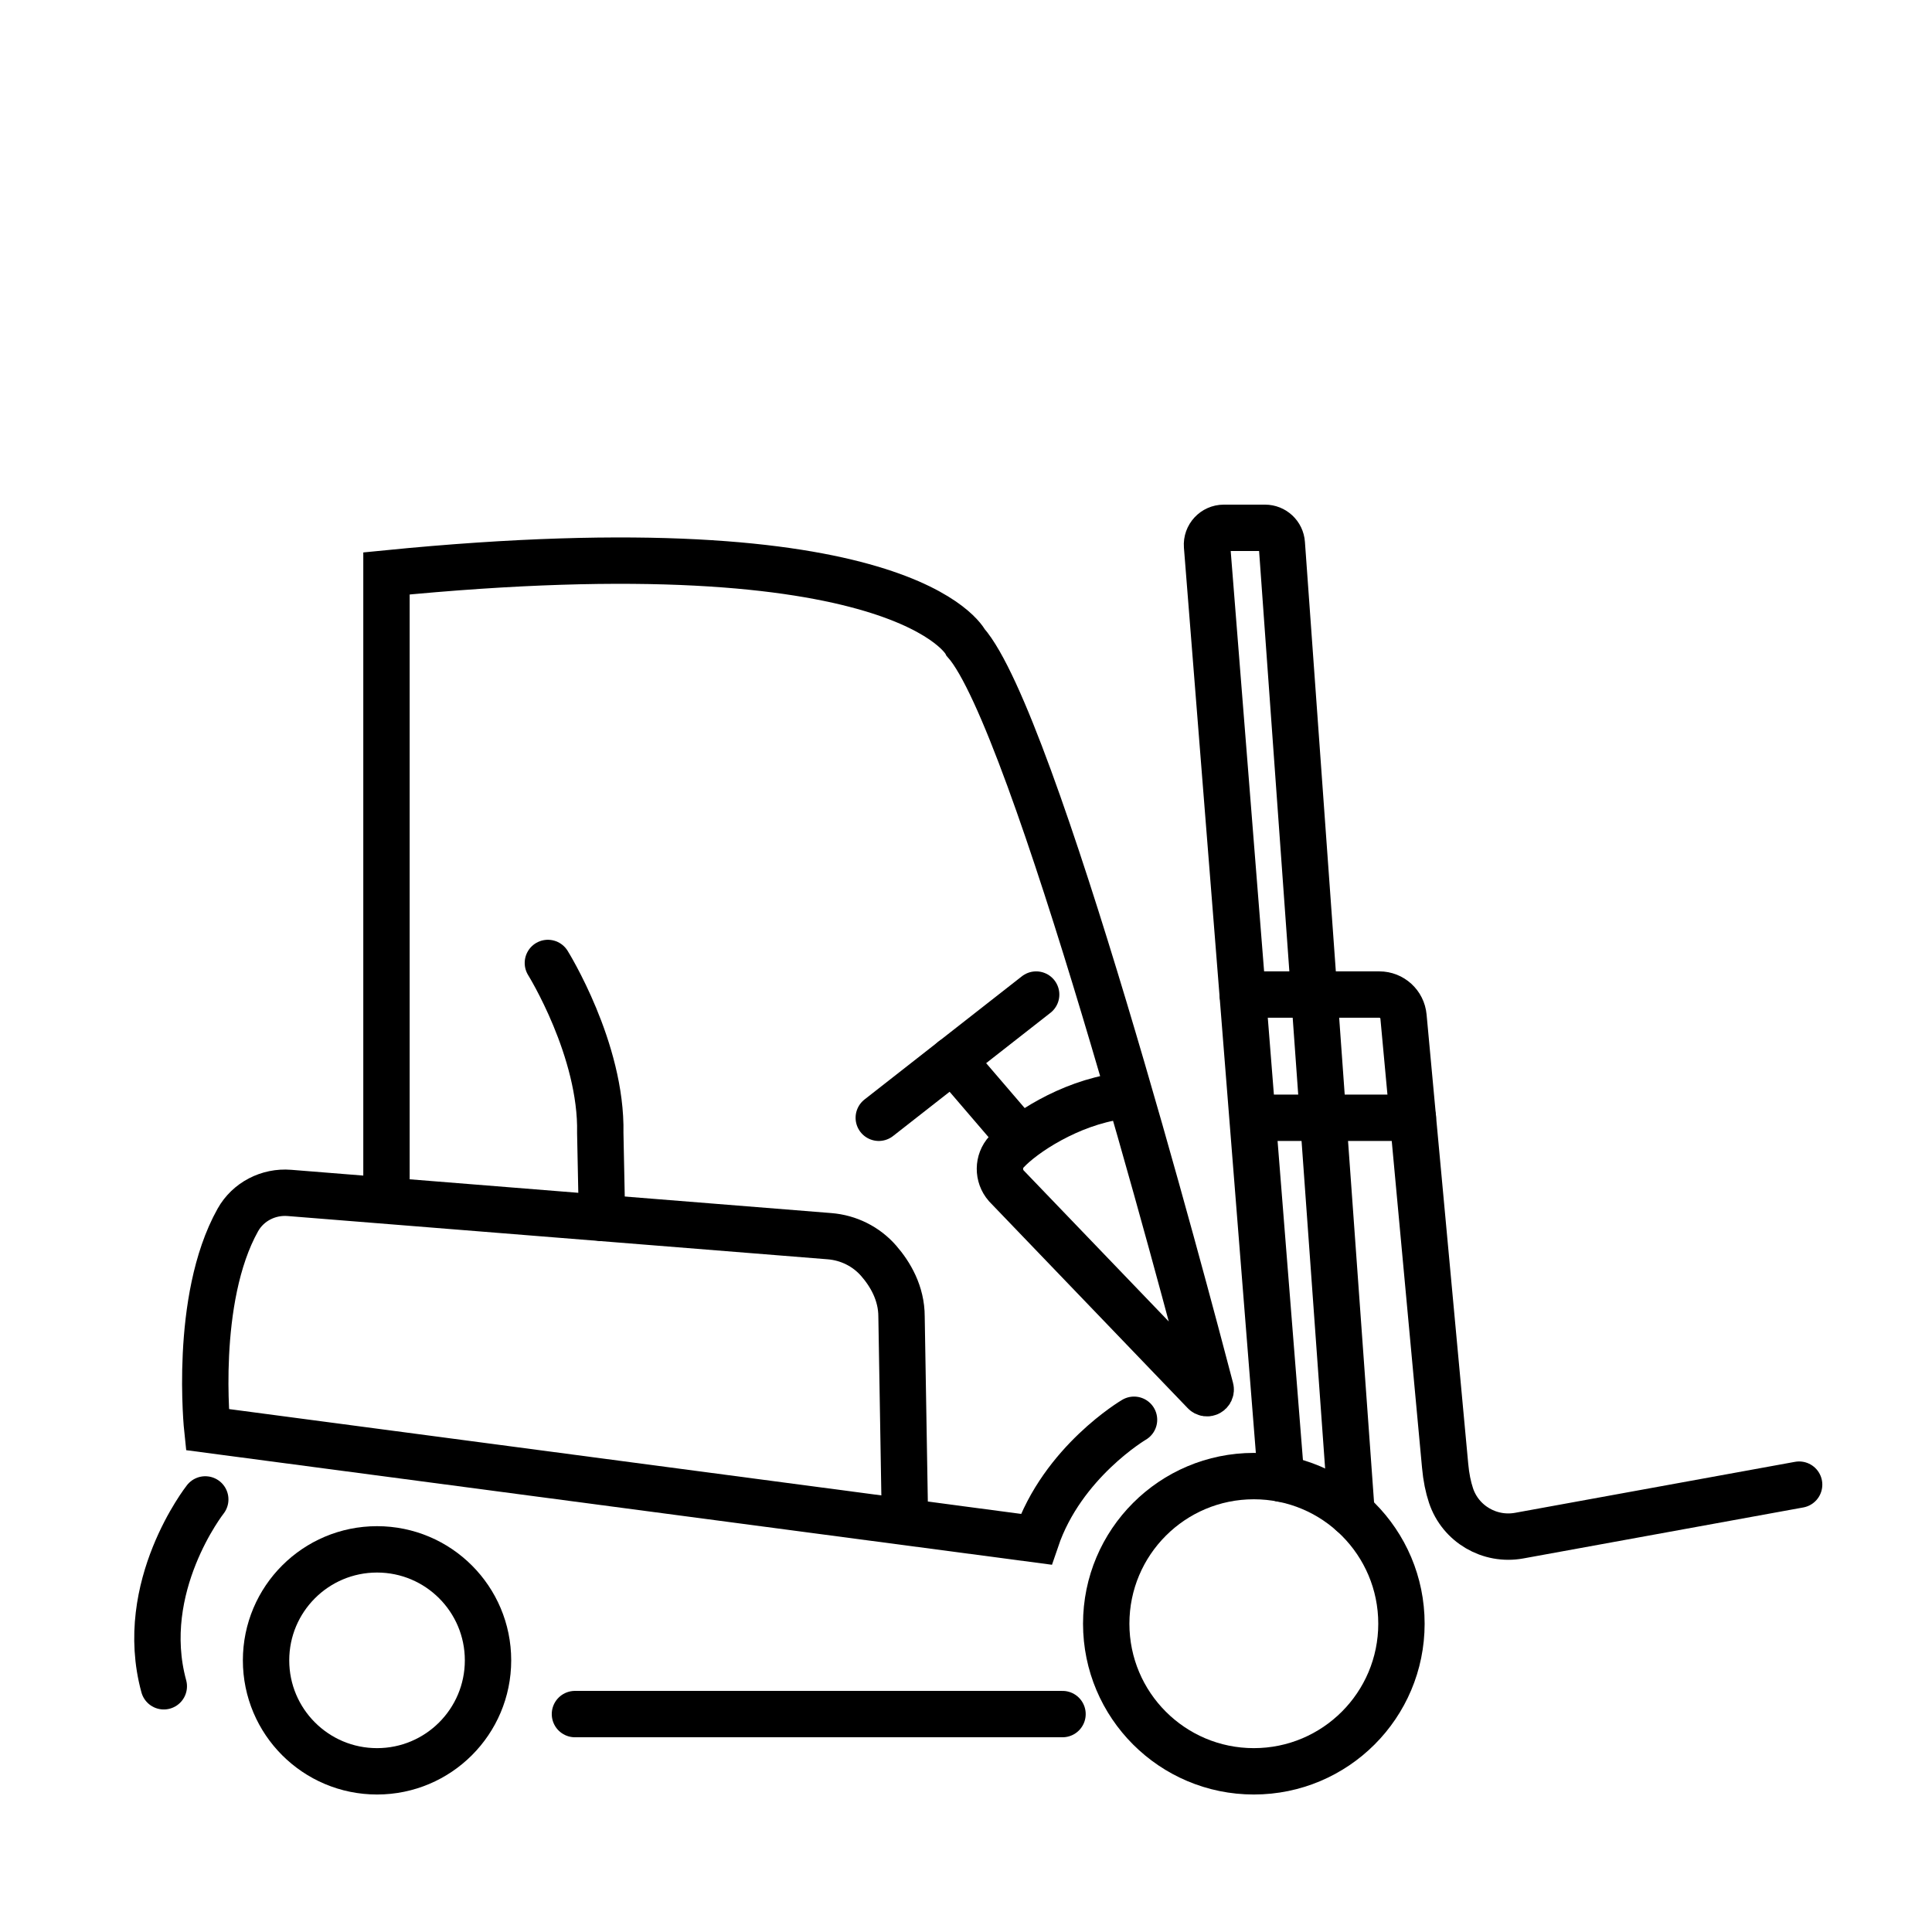
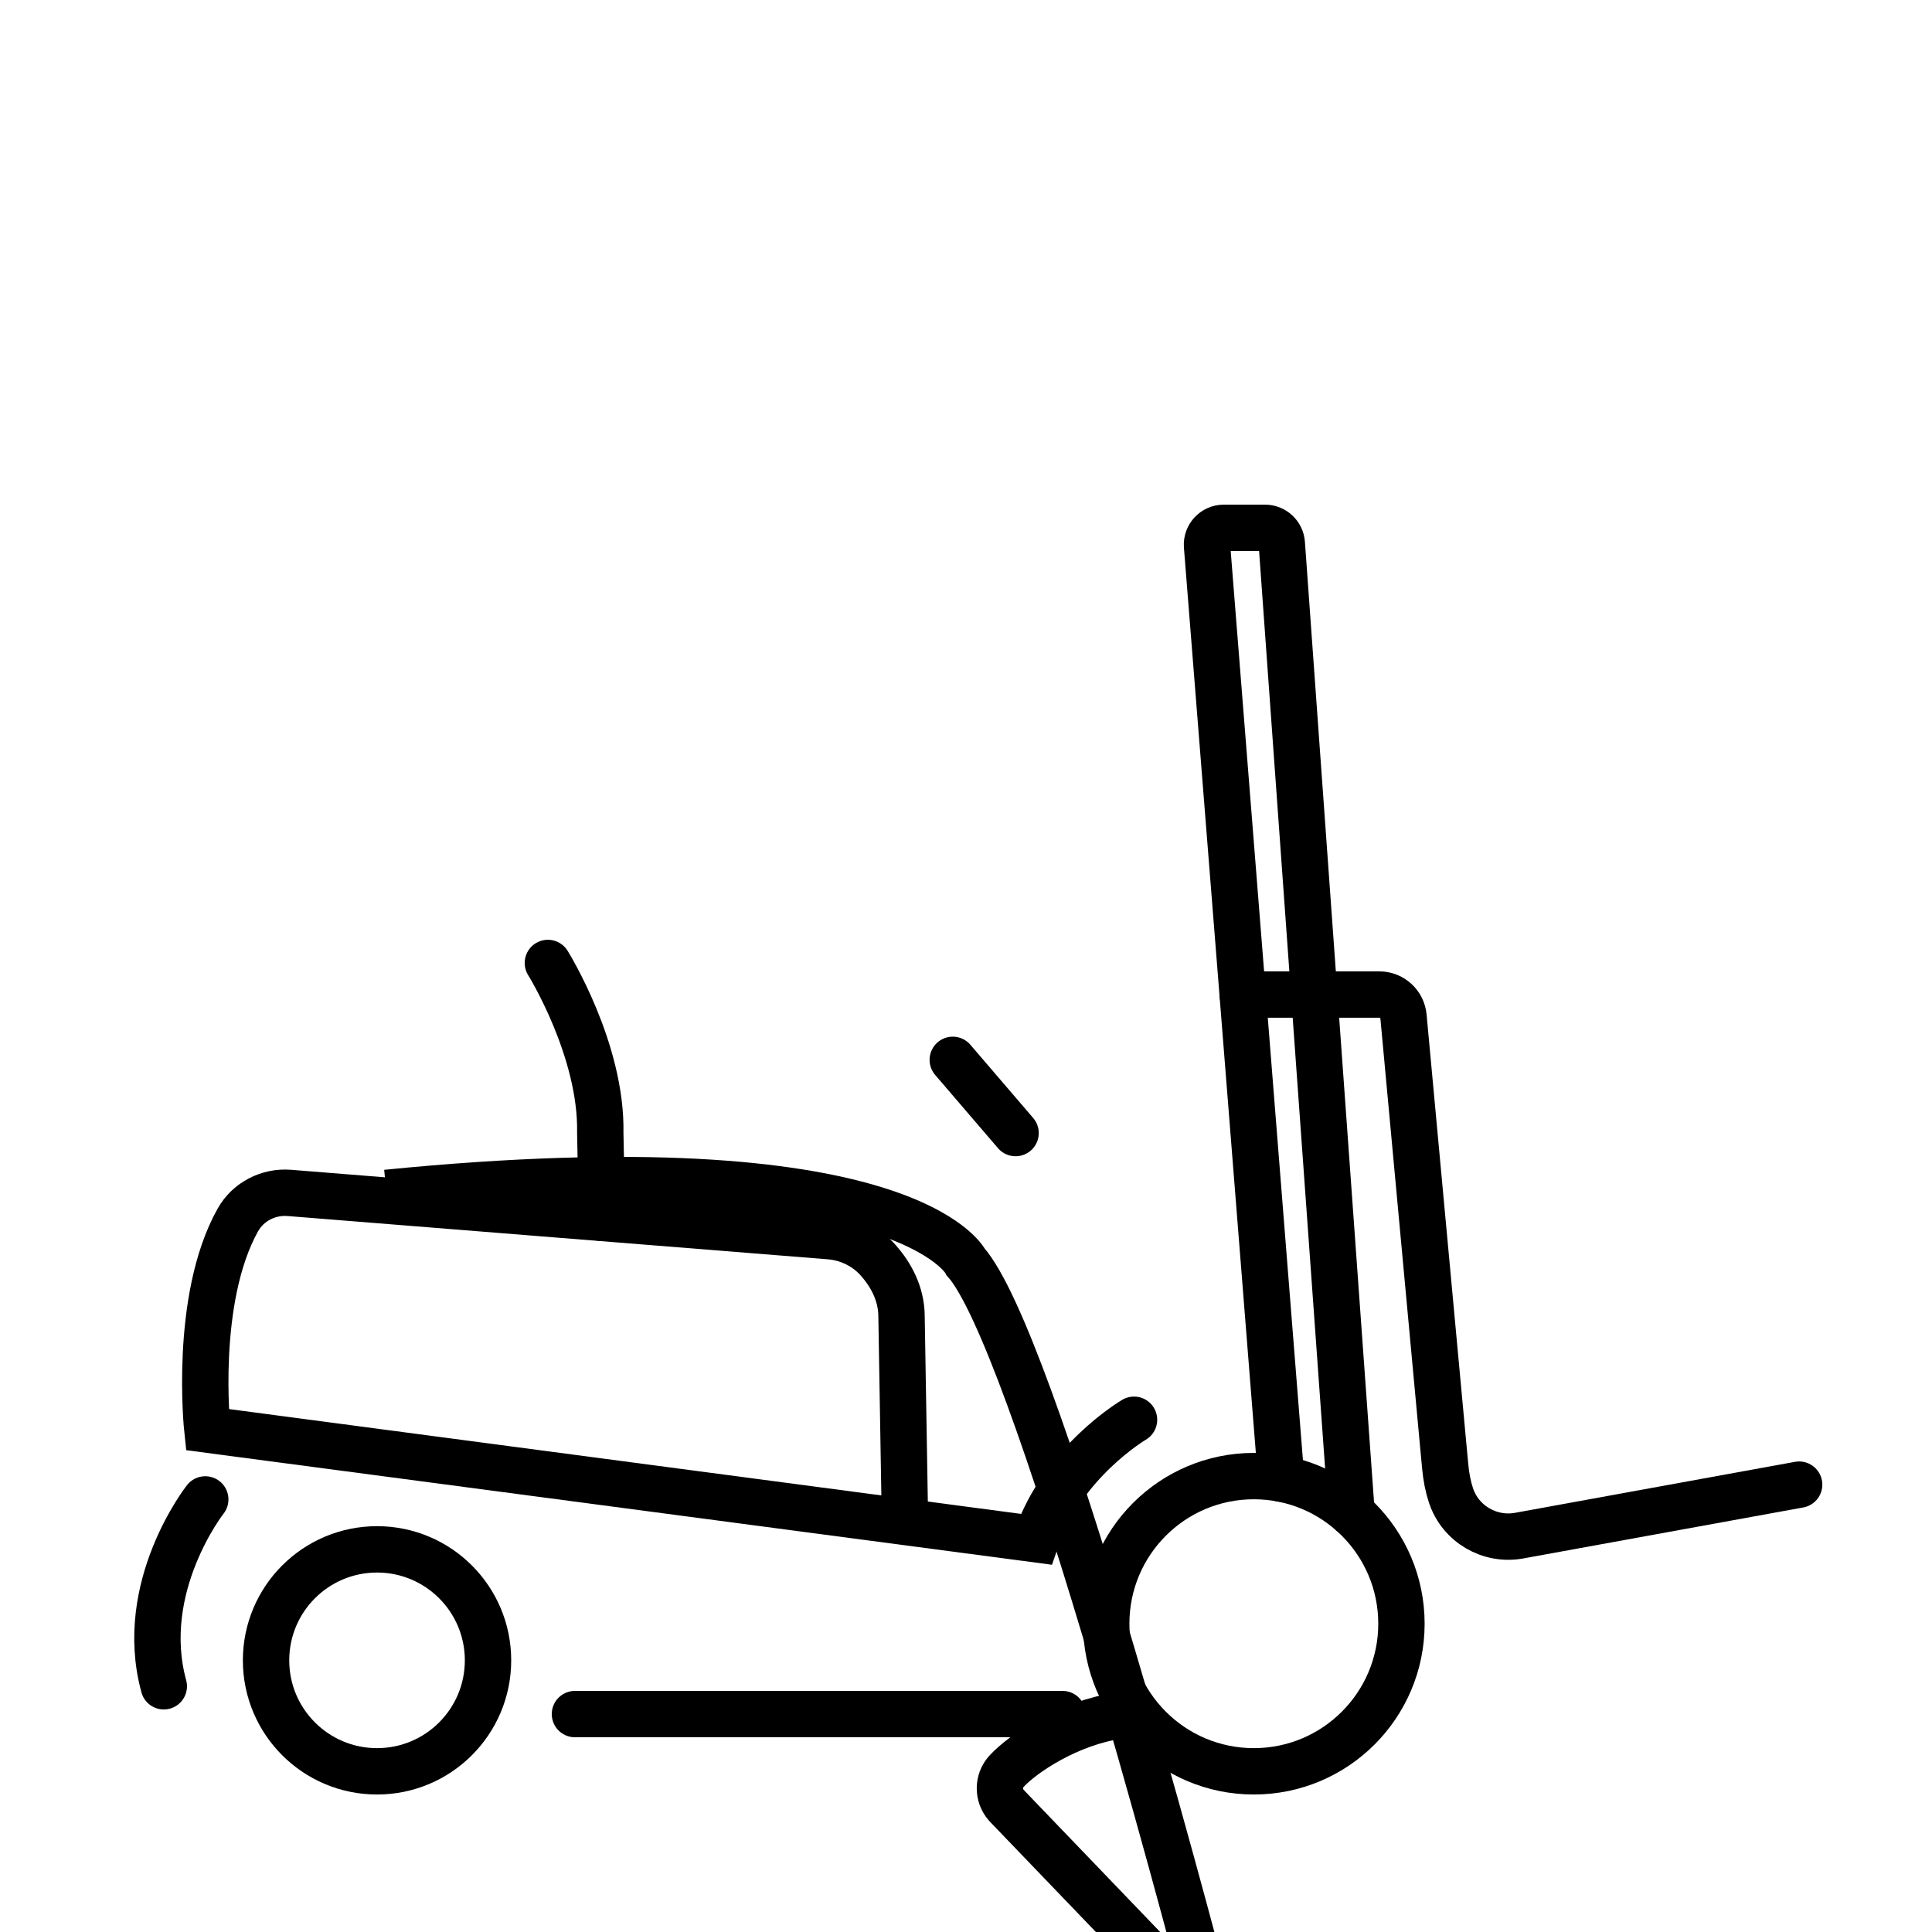
<svg xmlns="http://www.w3.org/2000/svg" id="Layer_1" viewBox="0 0 500 500">
  <defs>
    <style>.cls-1{stroke-linecap:round;}.cls-1,.cls-2{fill:none;stroke:#000;stroke-miterlimit:10;stroke-width:12px;}</style>
  </defs>
-   <path class="cls-2" d="M100.019,308.717v-160.313c134.297-13.331,149.902,17.879,149.902,17.879,17.622,19.959,56.806,167.954,63.377,193.105.249.955-.952,1.596-1.613.864l-51.273-53.381c-2.198-2.534-2.182-6.326.088-8.796,4.227-4.599,16.126-12.541,29.125-14.376" />
-   <line class="cls-1" x1="268.157" y1="257.392" x2="227.426" y2="289.279" />
+   <path class="cls-2" d="M100.019,308.717c134.297-13.331,149.902,17.879,149.902,17.879,17.622,19.959,56.806,167.954,63.377,193.105.249.955-.952,1.596-1.613.864l-51.273-53.381c-2.198-2.534-2.182-6.326.088-8.796,4.227-4.599,16.126-12.541,29.125-14.376" />
  <line class="cls-1" x1="262.83" y1="293.237" x2="246.576" y2="274.287" />
  <path class="cls-1" d="M293.485,367.433s-18.508,10.867-25.328,30.932l-214.501-28.39s-3.599-33.703,7.892-54.239c2.659-4.753,7.918-7.445,13.346-7.01l139.791,11.199c4.905.393,9.482,2.658,12.713,6.369,3.026,3.474,5.918,8.38,5.918,14.444l.848,50.423" />
  <path class="cls-1" d="M141.791,249.214s14.008,22.457,13.559,44.023l.448,21.971" />
  <circle class="cls-1" cx="324.491" cy="420.214" r="38.203" />
  <circle class="cls-1" cx="97.577" cy="429.695" r="28.722" />
  <line class="cls-1" x1="274.978" y1="443.603" x2="148.795" y2="443.603" />
  <path class="cls-1" d="M349.788,391.593l-18.059-250.929c-.154-2.288-2.055-4.064-4.348-4.064h-10.655c-2.535,0-4.534,2.155-4.345,4.683l19.18,241.392" />
  <path class="cls-1" d="M465.614,384.225l-72.444,13.194c-7.644,1.392-15.195-3.009-17.651-10.38-.716-2.148-1.255-4.702-1.525-7.742l-10.772-116.208c-.299-3.228-3.008-5.698-6.25-5.698h-35.366" />
-   <line class="cls-1" x1="365.649" y1="289.279" x2="324.491" y2="289.279" />
  <path class="cls-1" d="M53.122,388.05s-17.775,22.582-10.731,48.358" />
</svg>